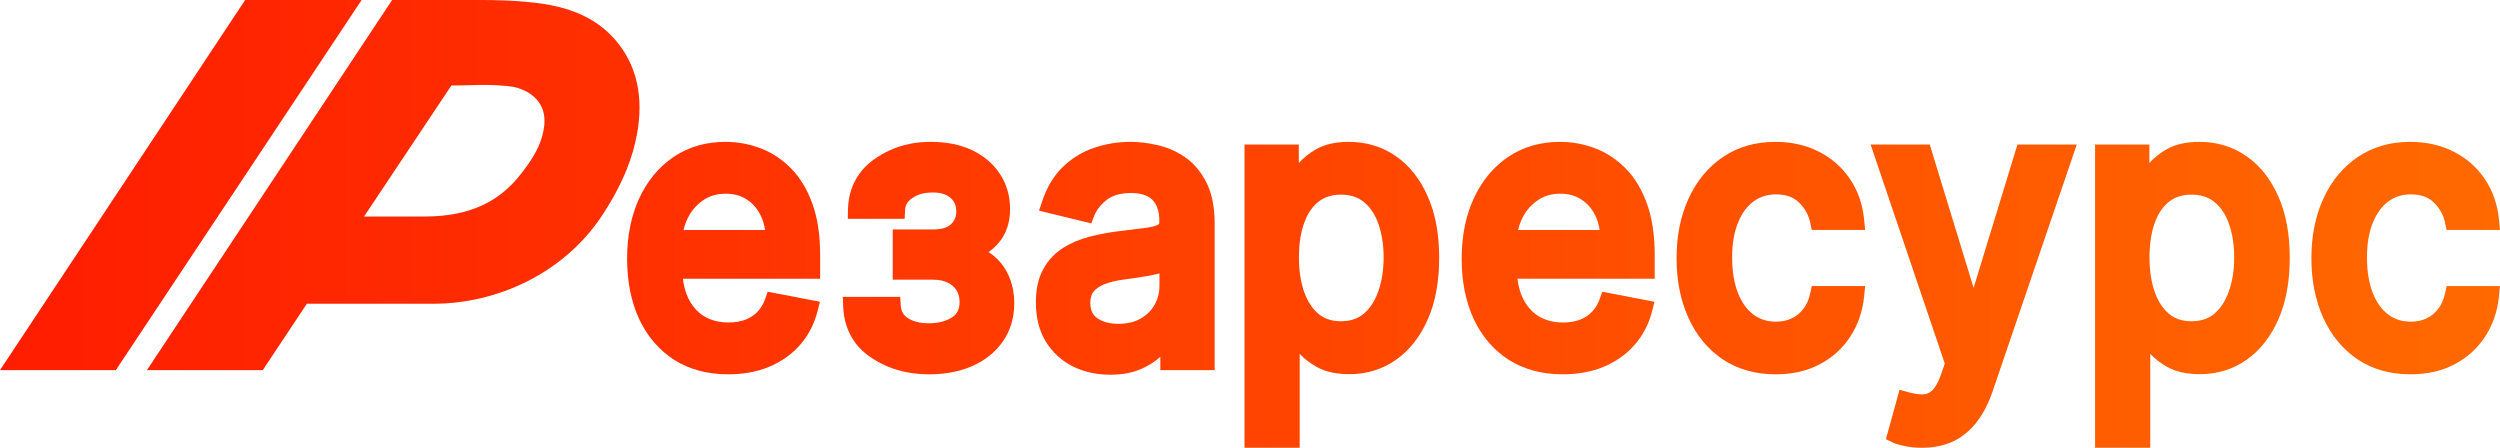
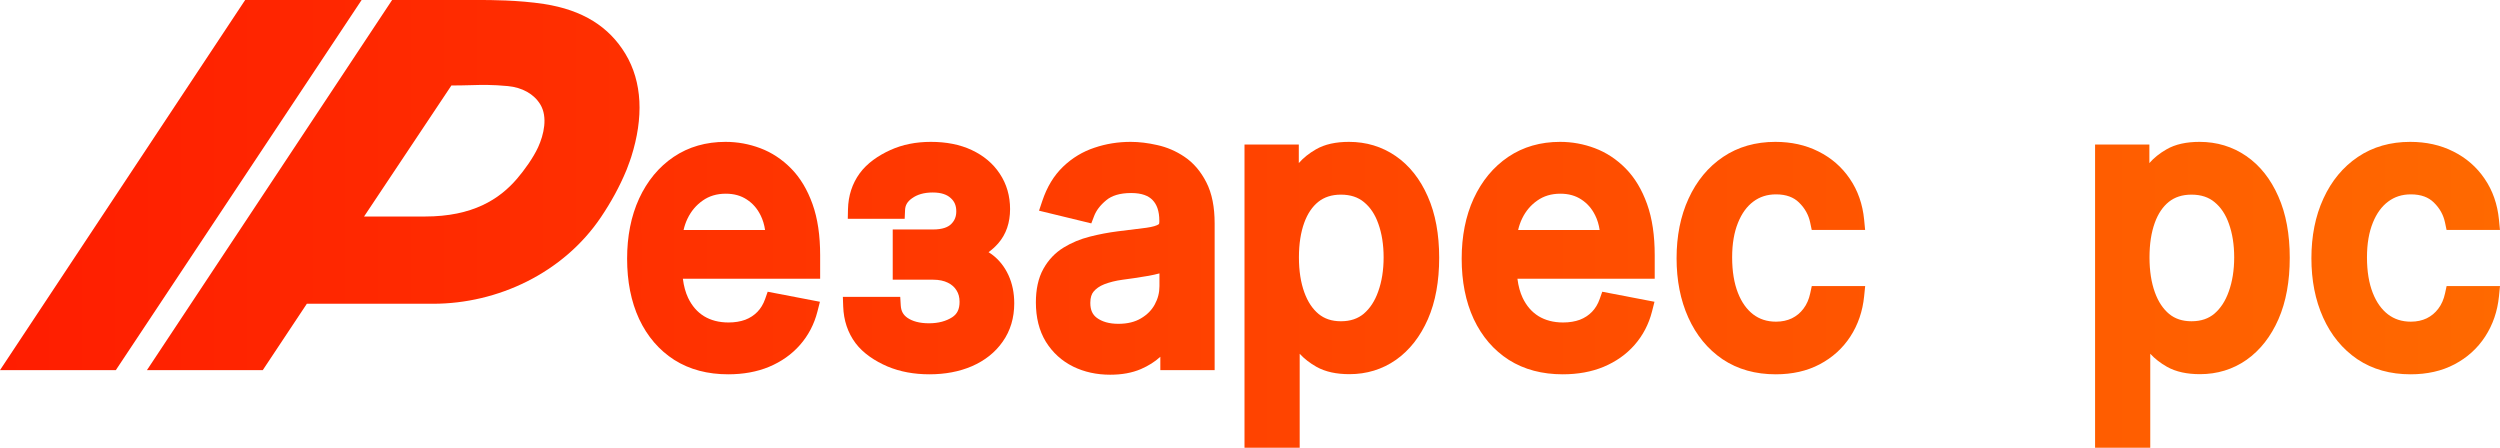
<svg xmlns="http://www.w3.org/2000/svg" width="201" height="36" viewBox="0 0 201 36" fill="none">
  <path fill-rule="evenodd" clip-rule="evenodd" d="M86.279 29.471L86.281 29.473L86.284 29.474C87.185 29.914 88.18 30.127 89.257 30.127C90.182 30.127 91.015 29.983 91.736 29.671C92.332 29.412 92.855 29.086 93.291 28.684V29.758H97.657V17.96C97.657 16.669 97.45 15.547 96.982 14.644C96.54 13.781 95.957 13.092 95.228 12.604C94.548 12.145 93.813 11.83 93.026 11.66C92.289 11.492 91.58 11.406 90.903 11.406C89.894 11.406 88.926 11.561 88.001 11.874C87.053 12.187 86.21 12.695 85.478 13.396C84.728 14.112 84.175 15.039 83.803 16.149L83.538 16.939L87.741 17.96L87.965 17.374C88.132 16.937 88.445 16.506 88.952 16.091L88.953 16.09C89.381 15.738 90.018 15.519 90.943 15.519C91.818 15.519 92.349 15.75 92.666 16.084L92.668 16.086L92.67 16.088C93.001 16.432 93.21 16.951 93.21 17.754V17.83C93.21 17.936 93.192 17.985 93.185 18C93.18 18.011 93.173 18.023 93.147 18.04C93.013 18.128 92.713 18.238 92.159 18.314C91.577 18.386 90.82 18.48 89.888 18.596L89.886 18.596L89.885 18.596C89.121 18.693 88.37 18.835 87.632 19.023C86.862 19.218 86.154 19.511 85.514 19.904C84.835 20.322 84.291 20.893 83.891 21.61C83.47 22.364 83.285 23.28 83.285 24.31C83.285 25.514 83.54 26.584 84.09 27.481L84.091 27.483L84.092 27.485C84.634 28.355 85.368 29.019 86.279 29.471ZM88.785 22.854C88.398 23.005 88.117 23.211 87.915 23.456C87.768 23.636 87.661 23.908 87.661 24.353C87.661 24.942 87.849 25.305 88.192 25.56C88.602 25.858 89.161 26.035 89.917 26.035C90.665 26.035 91.26 25.878 91.73 25.599L91.732 25.598L91.733 25.597C92.237 25.301 92.597 24.929 92.838 24.488L92.838 24.487L92.839 24.485C93.096 24.019 93.22 23.532 93.22 23.009V21.981C92.956 22.053 92.67 22.116 92.363 22.173L92.357 22.174L92.351 22.175C91.956 22.24 91.572 22.302 91.197 22.36L91.191 22.361L91.184 22.362C90.813 22.412 90.503 22.455 90.255 22.491L90.252 22.491L90.249 22.492C89.704 22.565 89.218 22.687 88.785 22.854Z" fill="url(#paint0_linear_1_776)" />
  <path fill-rule="evenodd" clip-rule="evenodd" d="M105.786 12.017C105.253 12.325 104.794 12.687 104.424 13.111V11.623H100.058V36H104.495V28.442C104.863 28.844 105.313 29.19 105.832 29.486L105.834 29.487L105.835 29.488C106.57 29.902 107.468 30.083 108.489 30.083C109.874 30.083 111.131 29.703 112.235 28.932L112.236 28.931L112.238 28.93C113.34 28.151 114.191 27.053 114.801 25.666L114.802 25.665C115.417 24.258 115.71 22.602 115.71 20.723C115.71 18.843 115.413 17.19 114.79 15.789C114.18 14.401 113.322 13.307 112.21 12.543C111.1 11.781 109.842 11.406 108.458 11.406C107.421 11.406 106.514 11.59 105.786 12.017ZM109.648 25.222C110.145 24.797 110.536 24.211 110.81 23.431L110.81 23.429L110.811 23.426C111.095 22.636 111.243 21.727 111.243 20.69C111.243 19.667 111.098 18.773 110.821 17.997L110.82 17.994L110.819 17.992C110.554 17.232 110.166 16.663 109.667 16.253L109.665 16.252L109.664 16.25C109.199 15.864 108.596 15.649 107.808 15.649C107.054 15.649 106.463 15.854 105.993 16.226C105.511 16.614 105.127 17.167 104.855 17.923C104.581 18.686 104.434 19.604 104.434 20.69C104.434 21.79 104.584 22.722 104.865 23.5C105.144 24.275 105.535 24.845 106.02 25.247C106.483 25.623 107.065 25.829 107.808 25.829C108.585 25.829 109.182 25.613 109.648 25.222Z" fill="url(#paint1_linear_1_776)" />
  <path d="M72.421 24.566L72.379 23.868H67.766L67.793 24.641C67.832 25.756 68.159 26.75 68.787 27.591L68.789 27.593L68.79 27.595C69.41 28.416 70.357 29.035 71.359 29.466L71.362 29.467L71.365 29.468C72.374 29.89 73.495 30.094 74.72 30.094C75.978 30.094 77.123 29.883 78.142 29.444L78.143 29.443L78.144 29.443C79.171 28.995 80.004 28.345 80.612 27.477C81.24 26.592 81.545 25.55 81.545 24.386C81.545 23.564 81.394 22.803 81.077 22.116C80.763 21.438 80.321 20.881 79.752 20.458C79.663 20.392 79.572 20.331 79.48 20.274C79.76 20.071 80.017 19.838 80.249 19.575C80.903 18.831 81.21 17.888 81.21 16.811C81.21 15.757 80.937 14.799 80.381 13.965C79.837 13.137 79.075 12.509 78.131 12.065C77.176 11.617 76.073 11.406 74.841 11.406C73.653 11.406 72.565 11.619 71.591 12.061C70.628 12.495 69.714 13.118 69.117 13.938L69.117 13.939C68.512 14.772 68.202 15.744 68.178 16.826L68.162 17.589H72.736L72.767 16.878C72.782 16.526 72.929 16.224 73.32 15.946L73.323 15.945L73.325 15.943C73.732 15.648 74.273 15.476 74.994 15.476C75.698 15.476 76.148 15.656 76.435 15.922L76.439 15.926L76.444 15.93C76.735 16.191 76.885 16.521 76.885 16.995C76.885 17.419 76.75 17.743 76.47 18.018C76.223 18.261 75.782 18.45 75.014 18.45H71.775V22.487H75.014C75.511 22.487 75.903 22.578 76.211 22.731L76.213 22.732L76.215 22.733C76.532 22.889 76.753 23.095 76.904 23.346L76.908 23.353L76.912 23.36C77.063 23.599 77.149 23.891 77.149 24.267C77.149 24.882 76.945 25.251 76.559 25.505C76.074 25.817 75.461 25.992 74.689 25.992C73.92 25.992 73.362 25.827 72.965 25.558C72.617 25.318 72.448 25.009 72.421 24.566Z" fill="url(#paint2_linear_1_776)" />
  <path fill-rule="evenodd" clip-rule="evenodd" d="M54.212 28.936L54.215 28.938L54.217 28.939C55.454 29.72 56.907 30.094 58.545 30.094C59.754 30.094 60.855 29.898 61.837 29.491L61.839 29.49L61.84 29.489C62.819 29.078 63.651 28.495 64.319 27.734C64.993 26.965 65.463 26.066 65.722 25.047L65.922 24.262L61.722 23.455L61.517 24.038C61.367 24.463 61.158 24.803 60.895 25.073C60.625 25.349 60.303 25.562 59.919 25.709C59.529 25.851 59.084 25.927 58.576 25.927C57.792 25.927 57.141 25.749 56.599 25.42C56.062 25.086 55.636 24.602 55.32 23.942C55.118 23.51 54.976 23.003 54.903 22.411H65.94V20.517C65.94 18.945 65.743 17.567 65.325 16.404C64.915 15.257 64.344 14.294 63.599 13.54C62.873 12.805 62.047 12.261 61.125 11.914C60.224 11.575 59.291 11.406 58.332 11.406C56.768 11.406 55.368 11.801 54.159 12.616L54.158 12.616L54.157 12.617C52.965 13.425 52.041 14.547 51.386 15.961L51.385 15.962L51.385 15.964C50.734 17.383 50.42 19.001 50.42 20.799C50.42 22.617 50.734 24.24 51.386 25.648L51.387 25.65L51.388 25.652C52.047 27.051 52.99 28.152 54.212 28.936ZM54.959 18.493H61.512C61.449 18.058 61.329 17.669 61.157 17.321L61.156 17.319L61.155 17.318C60.888 16.771 60.518 16.349 60.04 16.039L60.039 16.038L60.037 16.037C59.581 15.736 59.028 15.573 58.352 15.573C57.619 15.573 57.012 15.764 56.503 16.122L56.502 16.122L56.502 16.123C55.973 16.492 55.568 16.973 55.278 17.573C55.137 17.866 55.031 18.172 54.959 18.493Z" fill="url(#paint3_linear_1_776)" />
  <path fill-rule="evenodd" clip-rule="evenodd" d="M121.311 28.936L121.313 28.938L121.316 28.939C122.553 29.72 124.006 30.094 125.644 30.094C126.853 30.094 127.954 29.898 128.936 29.491L128.937 29.49L128.939 29.489C129.918 29.078 130.75 28.495 131.418 27.734C132.092 26.965 132.561 26.066 132.821 25.047L133.021 24.262L128.821 23.455L128.616 24.038C128.466 24.463 128.257 24.803 127.994 25.073C127.724 25.349 127.402 25.562 127.018 25.709C126.628 25.851 126.183 25.927 125.675 25.927C124.891 25.927 124.24 25.749 123.698 25.42C123.161 25.086 122.734 24.602 122.419 23.942C122.217 23.51 122.075 23.003 122.002 22.411H133.039V20.517C133.039 18.945 132.842 17.567 132.424 16.404L132.424 16.404C132.014 15.256 131.443 14.293 130.698 13.54C129.972 12.805 129.146 12.261 128.224 11.914C127.323 11.575 126.39 11.406 125.431 11.406C123.867 11.406 122.467 11.801 121.258 12.616L121.257 12.616L121.256 12.617C120.064 13.425 119.14 14.547 118.485 15.961L118.483 15.964C117.833 17.383 117.519 19.001 117.519 20.799C117.519 22.617 117.833 24.24 118.485 25.648L118.486 25.65L118.487 25.652C119.146 27.051 120.089 28.152 121.311 28.936ZM122.058 18.493H128.611C128.548 18.058 128.428 17.669 128.256 17.321L128.255 17.319L128.254 17.318C127.987 16.771 127.617 16.349 127.139 16.039L127.138 16.038L127.136 16.037C126.68 15.736 126.127 15.573 125.451 15.573C124.718 15.573 124.111 15.764 123.602 16.122L123.601 16.122L123.601 16.123C123.072 16.492 122.667 16.973 122.377 17.573C122.236 17.866 122.13 18.172 122.058 18.493Z" fill="url(#paint4_linear_1_776)" />
  <path d="M138.493 28.883L138.495 28.884L138.497 28.885C139.717 29.702 141.152 30.094 142.77 30.094C144.089 30.094 145.272 29.835 146.301 29.291C147.321 28.755 148.15 28.009 148.771 27.053C149.389 26.1 149.756 25.019 149.876 23.826L149.96 23.001H145.667L145.542 23.58C145.435 24.082 145.25 24.488 145.001 24.815L144.999 24.818L144.996 24.821C144.748 25.153 144.441 25.409 144.066 25.593C143.7 25.767 143.279 25.862 142.791 25.862C142.062 25.862 141.459 25.66 140.953 25.275C140.444 24.883 140.032 24.319 139.729 23.546C139.427 22.776 139.264 21.831 139.264 20.69C139.264 19.582 139.429 18.662 139.735 17.909L139.736 17.907C140.045 17.139 140.46 16.586 140.967 16.208L140.968 16.207L140.968 16.207C141.477 15.826 142.075 15.627 142.791 15.627C143.628 15.627 144.216 15.867 144.634 16.276L144.635 16.278L144.637 16.279C145.117 16.744 145.412 17.282 145.541 17.904L145.663 18.488H149.956L149.877 17.666C149.757 16.427 149.375 15.321 148.721 14.368C148.079 13.423 147.236 12.694 146.208 12.181C145.173 11.658 144.012 11.406 142.74 11.406C141.158 11.406 139.747 11.8 138.536 12.616C137.336 13.424 136.411 14.547 135.762 15.964C135.112 17.375 134.797 18.982 134.797 20.766C134.797 22.529 135.105 24.123 135.74 25.532C136.376 26.944 137.294 28.067 138.493 28.883Z" fill="url(#paint5_linear_1_776)" />
-   <path d="M156.36 29.229L156.072 30.075L156.071 30.078C155.831 30.763 155.583 31.165 155.365 31.374L155.363 31.377L155.36 31.379C155.144 31.591 154.916 31.69 154.653 31.703C154.311 31.721 153.891 31.667 153.384 31.522L152.724 31.333L151.627 35.313L152.187 35.578C152.446 35.701 152.787 35.793 153.173 35.868C153.597 35.958 154.055 36 154.544 36C155.462 36 156.301 35.834 157.044 35.48C157.786 35.126 158.421 34.597 158.947 33.904C159.465 33.229 159.879 32.42 160.199 31.491L160.199 31.49L160.199 31.489L166.971 11.623H162.203L158.678 23.145L155.153 11.623H150.398L156.36 29.229Z" fill="url(#paint6_linear_1_776)" />
  <path fill-rule="evenodd" clip-rule="evenodd" d="M174.171 12.018C173.638 12.325 173.179 12.687 172.81 13.111V11.623H168.444V36H172.881V28.442C173.249 28.844 173.699 29.19 174.218 29.486L174.219 29.487L174.221 29.488C174.956 29.902 175.854 30.083 176.874 30.083C178.26 30.083 179.516 29.703 180.621 28.932L180.622 28.931L180.624 28.93C181.726 28.151 182.577 27.053 183.187 25.666L183.188 25.665C183.803 24.258 184.096 22.602 184.096 20.723C184.096 18.843 183.799 17.19 183.176 15.789C182.565 14.401 181.708 13.307 180.596 12.543C179.486 11.781 178.228 11.406 176.844 11.406C175.807 11.406 174.899 11.59 174.171 12.018ZM178.034 25.222C178.531 24.797 178.922 24.211 179.195 23.431L179.197 23.426C179.48 22.636 179.629 21.727 179.629 20.69C179.629 19.667 179.484 18.773 179.207 17.997L179.206 17.994L179.205 17.992C178.94 17.232 178.552 16.663 178.052 16.253L178.051 16.252L178.049 16.25C177.584 15.864 176.982 15.649 176.194 15.649C175.44 15.649 174.848 15.854 174.378 16.226C173.897 16.614 173.513 17.167 173.241 17.923C172.966 18.686 172.82 19.604 172.82 20.69C172.82 21.79 172.969 22.722 173.251 23.5C173.53 24.275 173.921 24.845 174.407 25.248C174.869 25.624 175.451 25.829 176.194 25.829C176.971 25.829 177.568 25.613 178.034 25.222Z" fill="url(#paint7_linear_1_776)" />
-   <path d="M189.533 28.883L189.536 28.884L189.538 28.885C190.758 29.702 192.192 30.094 193.811 30.094C195.129 30.094 196.313 29.835 197.342 29.291C198.362 28.755 199.191 28.009 199.811 27.053C200.43 26.1 200.797 25.019 200.917 23.826L201 23.001H196.707L196.583 23.58C196.475 24.082 196.291 24.488 196.041 24.815L196.039 24.818L196.037 24.821C195.789 25.153 195.482 25.409 195.106 25.593C194.74 25.767 194.319 25.862 193.831 25.862C193.102 25.862 192.5 25.66 191.994 25.275C191.485 24.883 191.072 24.319 190.769 23.546C190.468 22.776 190.305 21.831 190.305 20.69C190.305 19.582 190.47 18.662 190.776 17.909L190.776 17.907C191.086 17.139 191.501 16.586 192.008 16.208L192.008 16.207L192.009 16.207C192.517 15.826 193.115 15.627 193.831 15.627C194.668 15.627 195.257 15.867 195.674 16.276L195.676 16.278L195.677 16.279C196.158 16.744 196.452 17.282 196.582 17.904L196.704 18.488H200.997L200.917 17.666C200.797 16.427 200.415 15.321 199.761 14.368C199.119 13.423 198.276 12.694 197.248 12.181C196.214 11.658 195.053 11.406 193.78 11.406C192.198 11.406 190.788 11.8 189.577 12.616C188.377 13.424 187.452 14.546 186.803 15.962C186.152 17.374 185.837 18.982 185.837 20.766C185.837 22.529 186.145 24.123 186.78 25.532C187.416 26.944 188.335 28.067 189.533 28.883Z" fill="url(#paint8_linear_1_776)" />
+   <path d="M189.533 28.883L189.536 28.884L189.538 28.885C190.758 29.702 192.192 30.094 193.811 30.094C195.129 30.094 196.313 29.835 197.342 29.291C198.362 28.755 199.191 28.009 199.811 27.053C200.43 26.1 200.797 25.019 200.917 23.826L201 23.001H196.707L196.583 23.58C196.475 24.082 196.291 24.488 196.041 24.815L196.039 24.818C195.789 25.153 195.482 25.409 195.106 25.593C194.74 25.767 194.319 25.862 193.831 25.862C193.102 25.862 192.5 25.66 191.994 25.275C191.485 24.883 191.072 24.319 190.769 23.546C190.468 22.776 190.305 21.831 190.305 20.69C190.305 19.582 190.47 18.662 190.776 17.909L190.776 17.907C191.086 17.139 191.501 16.586 192.008 16.208L192.008 16.207L192.009 16.207C192.517 15.826 193.115 15.627 193.831 15.627C194.668 15.627 195.257 15.867 195.674 16.276L195.676 16.278L195.677 16.279C196.158 16.744 196.452 17.282 196.582 17.904L196.704 18.488H200.997L200.917 17.666C200.797 16.427 200.415 15.321 199.761 14.368C199.119 13.423 198.276 12.694 197.248 12.181C196.214 11.658 195.053 11.406 193.78 11.406C192.198 11.406 190.788 11.8 189.577 12.616C188.377 13.424 187.452 14.546 186.803 15.962C186.152 17.374 185.837 18.982 185.837 20.766C185.837 22.529 186.145 24.123 186.78 25.532C187.416 26.944 188.335 28.067 189.533 28.883Z" fill="url(#paint8_linear_1_776)" />
  <path fill-rule="evenodd" clip-rule="evenodd" d="M29.074 0L19.711 0L0 29.758H9.313L29.074 0Z" fill="url(#paint9_linear_1_776)" />
  <path fill-rule="evenodd" clip-rule="evenodd" d="M48.314 17.464C45.287 21.953 40.011 24.422 34.822 24.422H24.67L21.127 29.758H11.814L31.526 0C31.526 0 35.818 0 38.598 0C39.339 0 41.666 0 43.741 0.321C46.853 0.801 48.965 2.15 50.276 4.317C51.654 6.597 51.751 9.46 50.754 12.609C50.673 12.864 50.583 13.102 50.492 13.344L50.492 13.345C50.452 13.45 50.412 13.556 50.372 13.665C49.813 15.016 49.122 16.264 48.314 17.464ZM36.292 6.873L29.27 17.408H34.16C38.011 17.408 40.154 16.02 41.575 14.362C42.162 13.677 42.878 12.68 43.264 11.839C43.726 10.829 44.052 9.412 43.444 8.402C42.931 7.551 41.975 7.029 40.831 6.921C39.557 6.801 38.777 6.822 37.823 6.848C37.374 6.86 36.887 6.873 36.292 6.873Z" fill="url(#paint10_linear_1_776)" />
  <defs>
    <linearGradient id="paint0_linear_1_776" x1="0" y1="18" x2="201" y2="18" gradientUnits="userSpaceOnUse">
      <stop stop-color="#FF1D00" />
      <stop offset="1" stop-color="#FF6900" />
    </linearGradient>
    <linearGradient id="paint1_linear_1_776" x1="0" y1="18" x2="201" y2="18" gradientUnits="userSpaceOnUse">
      <stop stop-color="#FF1D00" />
      <stop offset="1" stop-color="#FF6900" />
    </linearGradient>
    <linearGradient id="paint2_linear_1_776" x1="0" y1="18" x2="201" y2="18" gradientUnits="userSpaceOnUse">
      <stop stop-color="#FF1D00" />
      <stop offset="1" stop-color="#FF6900" />
    </linearGradient>
    <linearGradient id="paint3_linear_1_776" x1="0" y1="18" x2="201" y2="18" gradientUnits="userSpaceOnUse">
      <stop stop-color="#FF1D00" />
      <stop offset="1" stop-color="#FF6900" />
    </linearGradient>
    <linearGradient id="paint4_linear_1_776" x1="0" y1="18" x2="201" y2="18" gradientUnits="userSpaceOnUse">
      <stop stop-color="#FF1D00" />
      <stop offset="1" stop-color="#FF6900" />
    </linearGradient>
    <linearGradient id="paint5_linear_1_776" x1="0" y1="18" x2="201" y2="18" gradientUnits="userSpaceOnUse">
      <stop stop-color="#FF1D00" />
      <stop offset="1" stop-color="#FF6900" />
    </linearGradient>
    <linearGradient id="paint6_linear_1_776" x1="0" y1="18" x2="201" y2="18" gradientUnits="userSpaceOnUse">
      <stop stop-color="#FF1D00" />
      <stop offset="1" stop-color="#FF6900" />
    </linearGradient>
    <linearGradient id="paint7_linear_1_776" x1="0" y1="18" x2="201" y2="18" gradientUnits="userSpaceOnUse">
      <stop stop-color="#FF1D00" />
      <stop offset="1" stop-color="#FF6900" />
    </linearGradient>
    <linearGradient id="paint8_linear_1_776" x1="0" y1="18" x2="201" y2="18" gradientUnits="userSpaceOnUse">
      <stop stop-color="#FF1D00" />
      <stop offset="1" stop-color="#FF6900" />
    </linearGradient>
    <linearGradient id="paint9_linear_1_776" x1="0" y1="18" x2="201" y2="18" gradientUnits="userSpaceOnUse">
      <stop stop-color="#FF1D00" />
      <stop offset="1" stop-color="#FF6900" />
    </linearGradient>
    <linearGradient id="paint10_linear_1_776" x1="0" y1="18" x2="201" y2="18" gradientUnits="userSpaceOnUse">
      <stop stop-color="#FF1D00" />
      <stop offset="1" stop-color="#FF6900" />
    </linearGradient>
  </defs>
</svg>